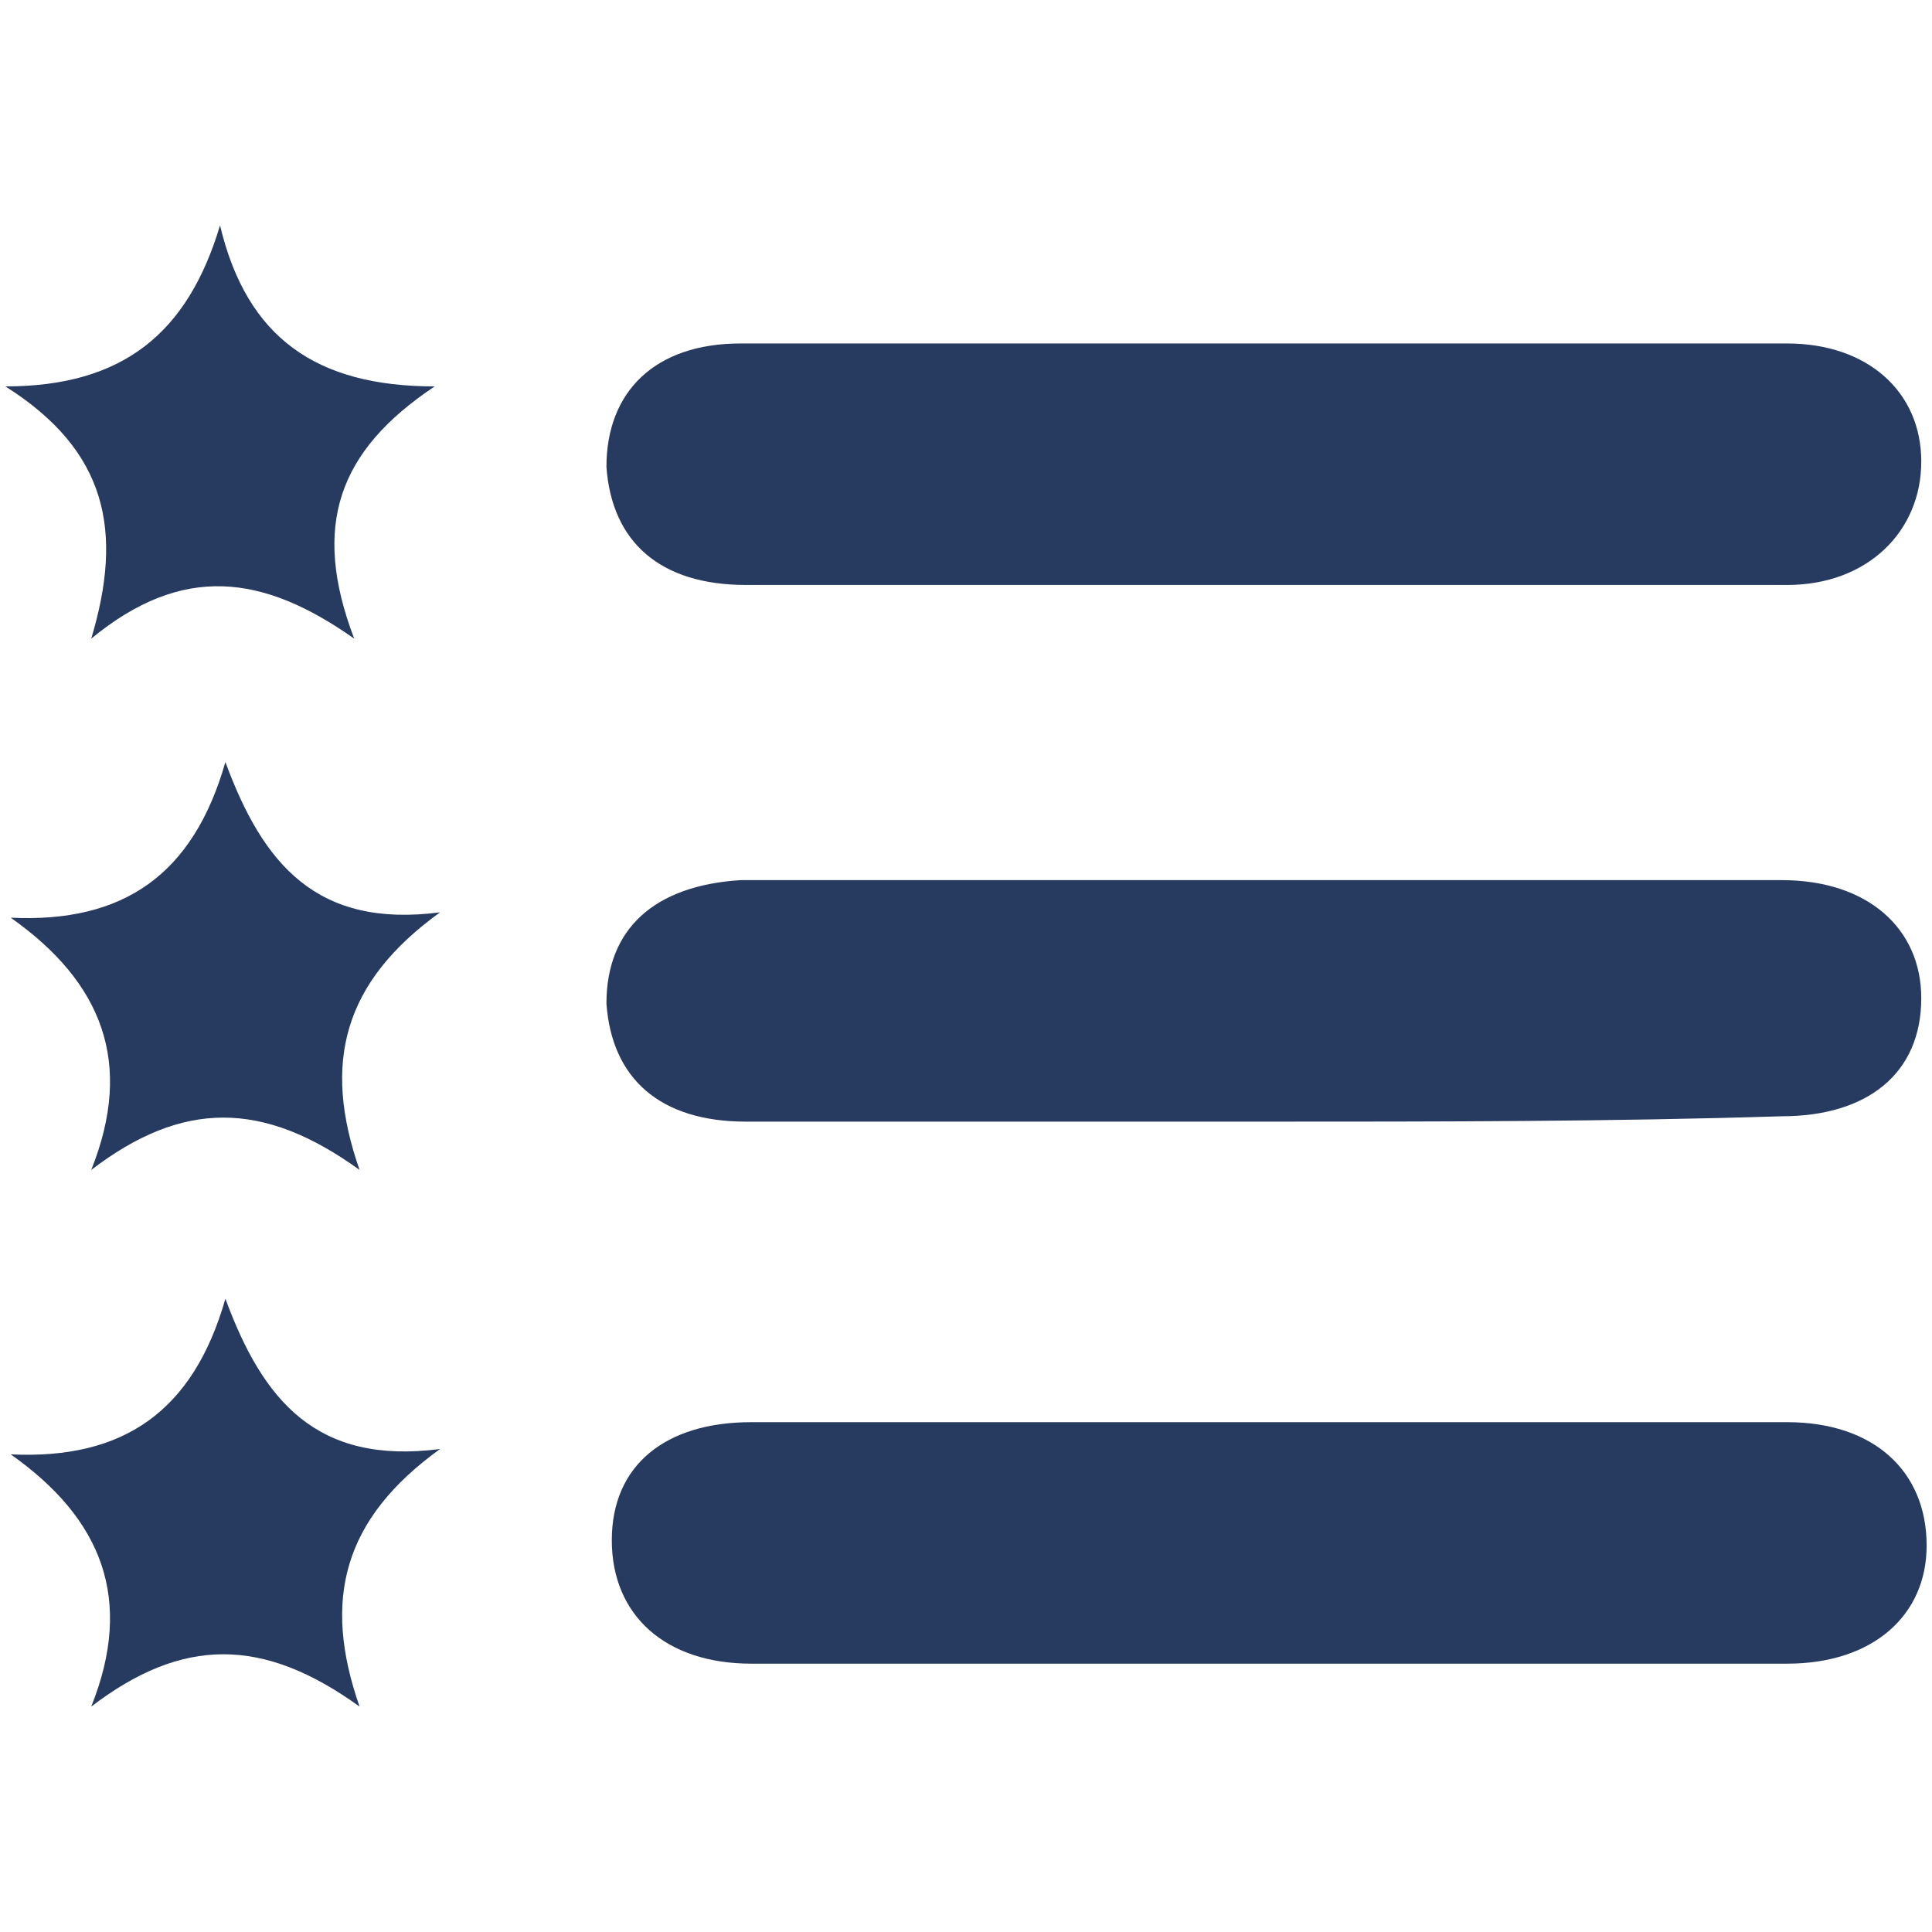
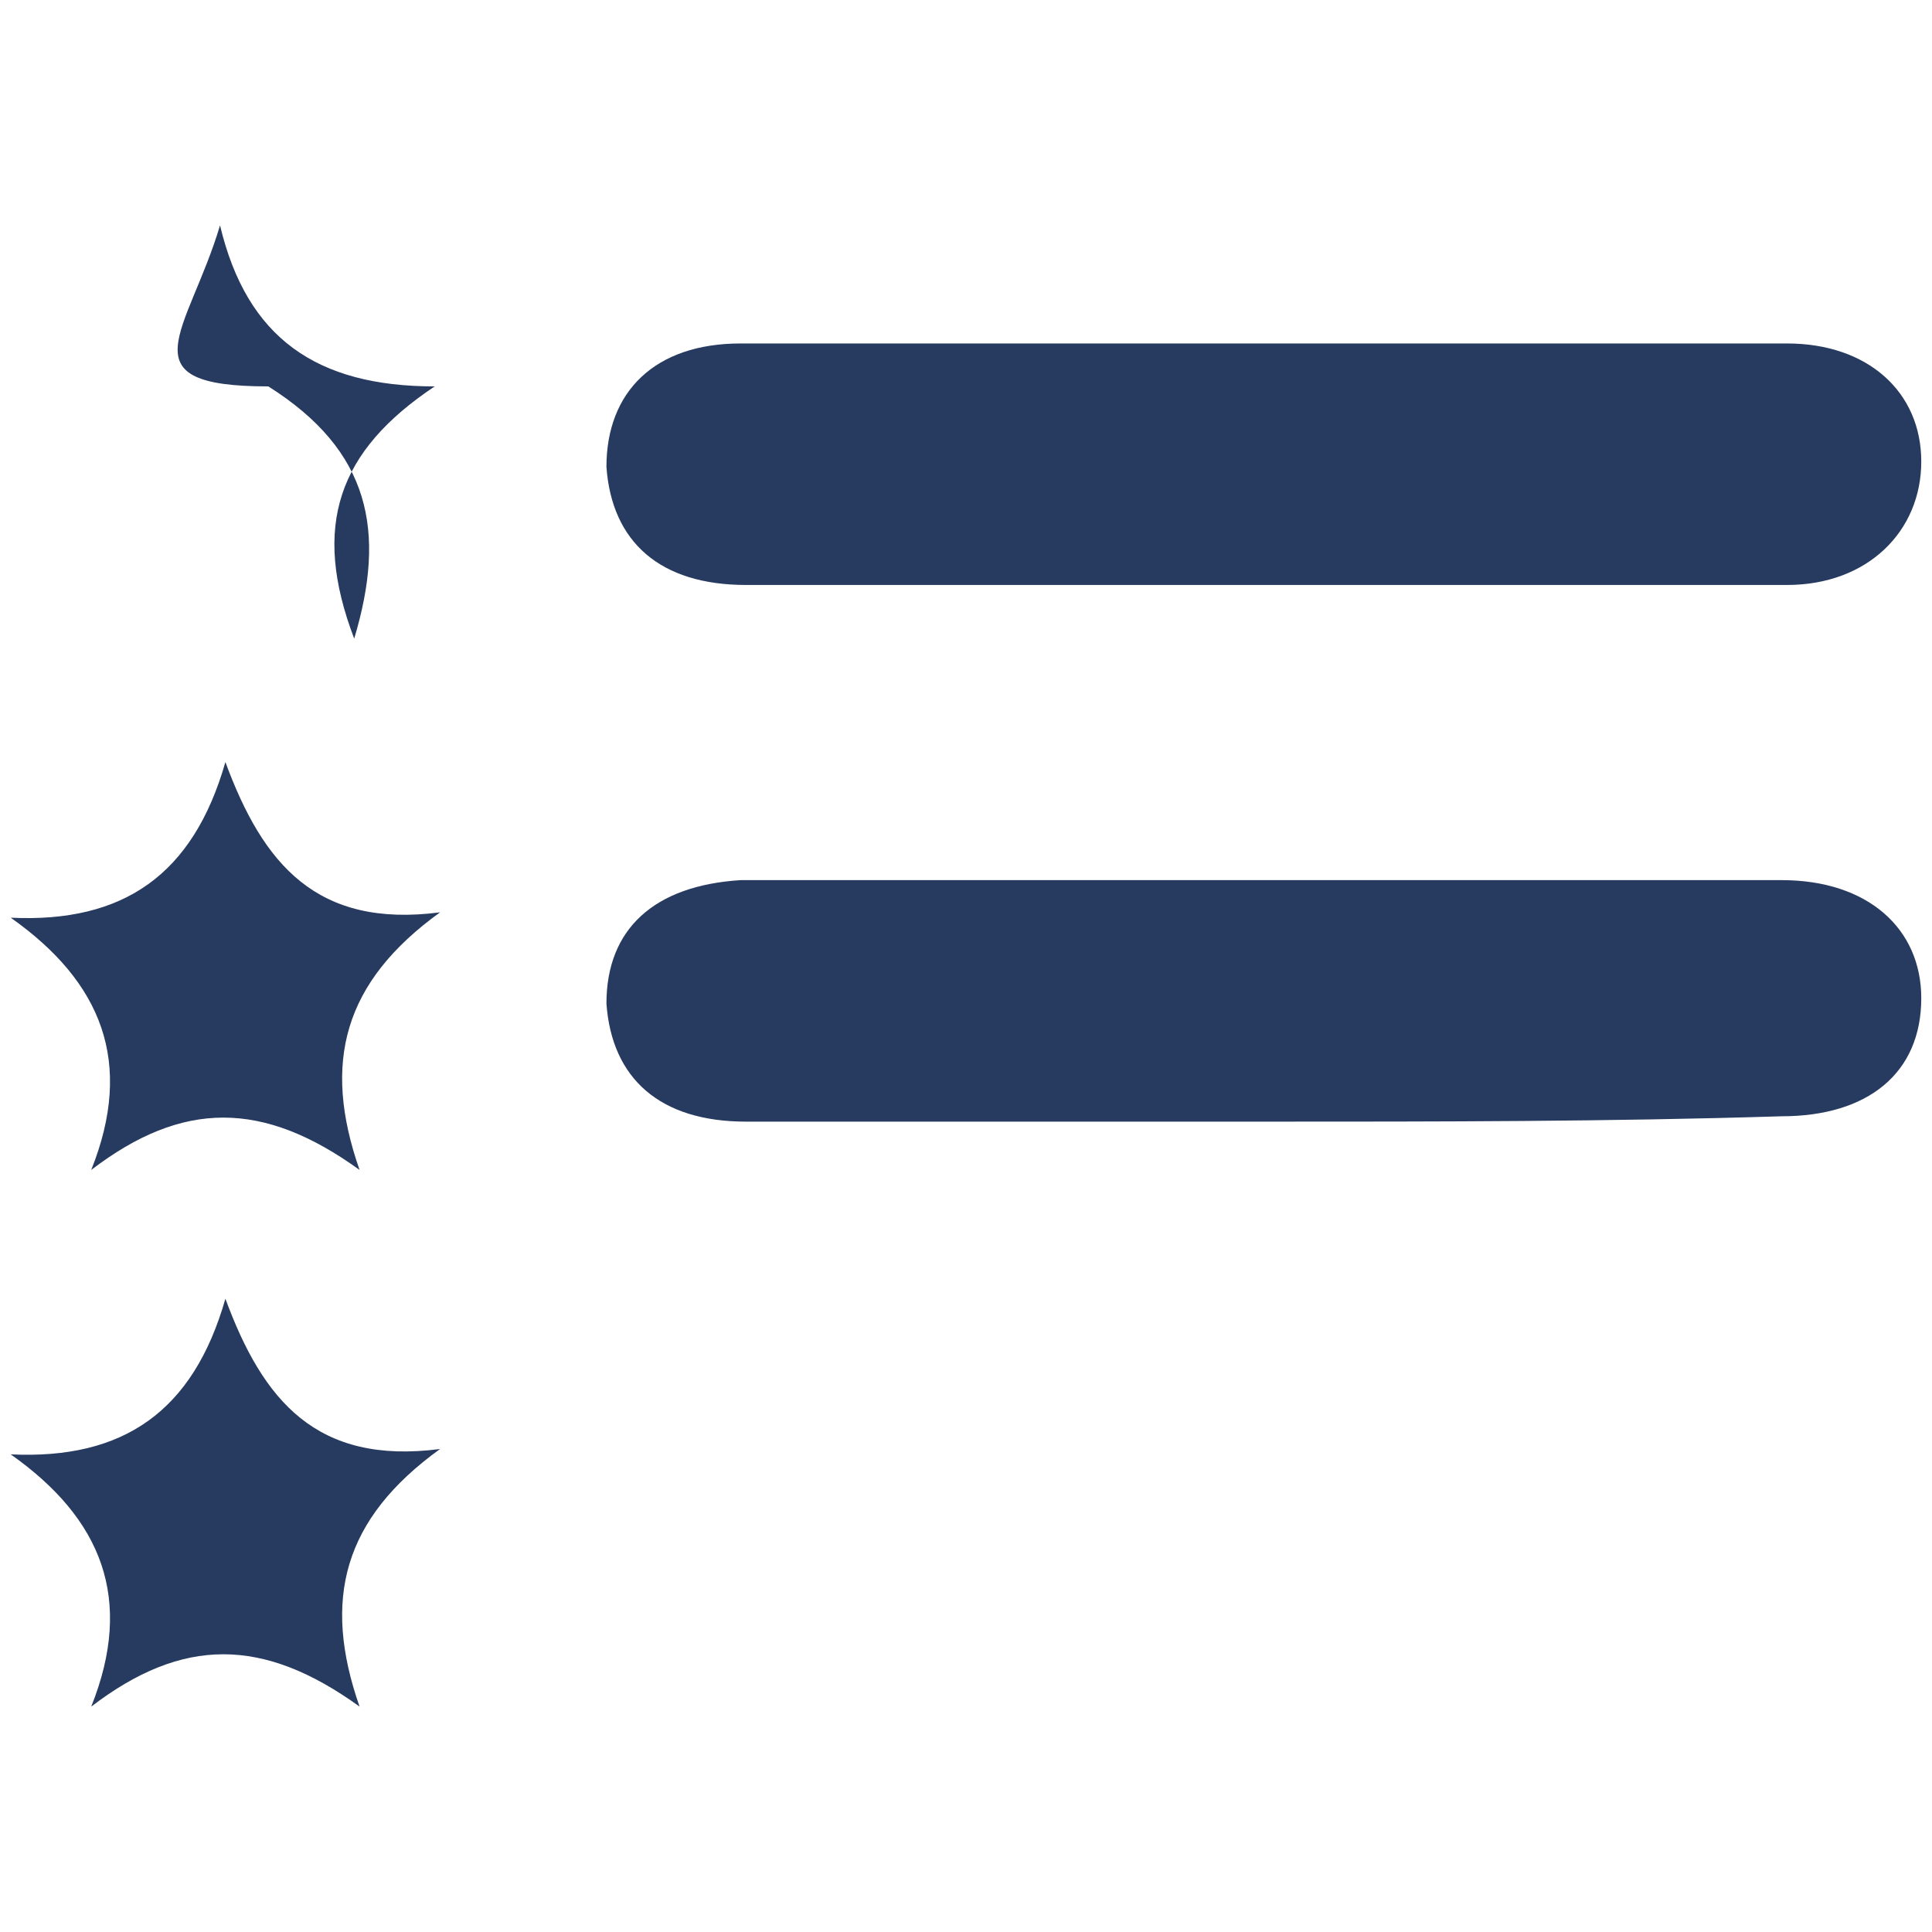
<svg xmlns="http://www.w3.org/2000/svg" version="1.1" id="Layer_1" x="0px" y="0px" viewBox="0 0 36 36" style="enable-background:new 0 0 36 36;" xml:space="preserve">
  <style type="text/css">
	.st0{fill:#273A60;}
</style>
  <g>
    <path class="st0" d="M23.6,10.9c-3.2,0-6.4,0-9.7,0c-1.6,0-2.5-0.8-2.6-2.2c0-1.4,0.9-2.3,2.5-2.3c6.5,0,13,0,19.5,0   c1.5,0,2.5,0.9,2.5,2.2c0,1.3-1,2.3-2.5,2.3C30.1,10.9,26.9,10.9,23.6,10.9z" />
-     <path class="st0" d="M23.6,26.5c3.2,0,6.4,0,9.7,0c1.6,0,2.6,0.9,2.6,2.3c0,1.3-1,2.2-2.6,2.2c-6.4,0-12.9,0-19.3,0   c-1.6,0-2.6-0.9-2.6-2.3c0-1.4,1-2.2,2.6-2.2C17.2,26.5,20.4,26.5,23.6,26.5z" />
    <path class="st0" d="M23.6,20.9c-3.2,0-6.4,0-9.7,0c-1.6,0-2.5-0.8-2.6-2.2c0-1.4,0.9-2.2,2.5-2.3c6.5,0,12.9,0,19.4,0   c1.6,0,2.6,0.9,2.6,2.2c0,1.4-1,2.2-2.6,2.2C30,20.9,26.8,20.9,23.6,20.9z" />
    <path class="st0" d="M1.7,21.8c0.8-2,0.2-3.5-1.5-4.7c2.1,0.1,3.4-0.8,4-2.9c0.7,1.9,1.7,3.1,4,2.8c-1.8,1.3-2.2,2.8-1.5,4.8   C4.9,20.5,3.4,20.5,1.7,21.8z" />
    <path class="st0" d="M1.7,31.8c0.8-2,0.2-3.5-1.5-4.7c2.1,0.1,3.4-0.8,4-2.9c0.7,1.9,1.7,3.1,4,2.8c-1.8,1.3-2.2,2.8-1.5,4.8   C4.9,30.5,3.4,30.5,1.7,31.8z" />
-     <path class="st0" d="M4.1,4.2c0.5,2.1,1.8,3,4,3c-1.8,1.2-2.3,2.6-1.5,4.7c-1.7-1.2-3.2-1.4-4.9,0c0.6-2,0.3-3.5-1.6-4.7   C2.3,7.2,3.5,6.2,4.1,4.2z" />
+     <path class="st0" d="M4.1,4.2c0.5,2.1,1.8,3,4,3c-1.8,1.2-2.3,2.6-1.5,4.7c0.6-2,0.3-3.5-1.6-4.7   C2.3,7.2,3.5,6.2,4.1,4.2z" />
  </g>
</svg>